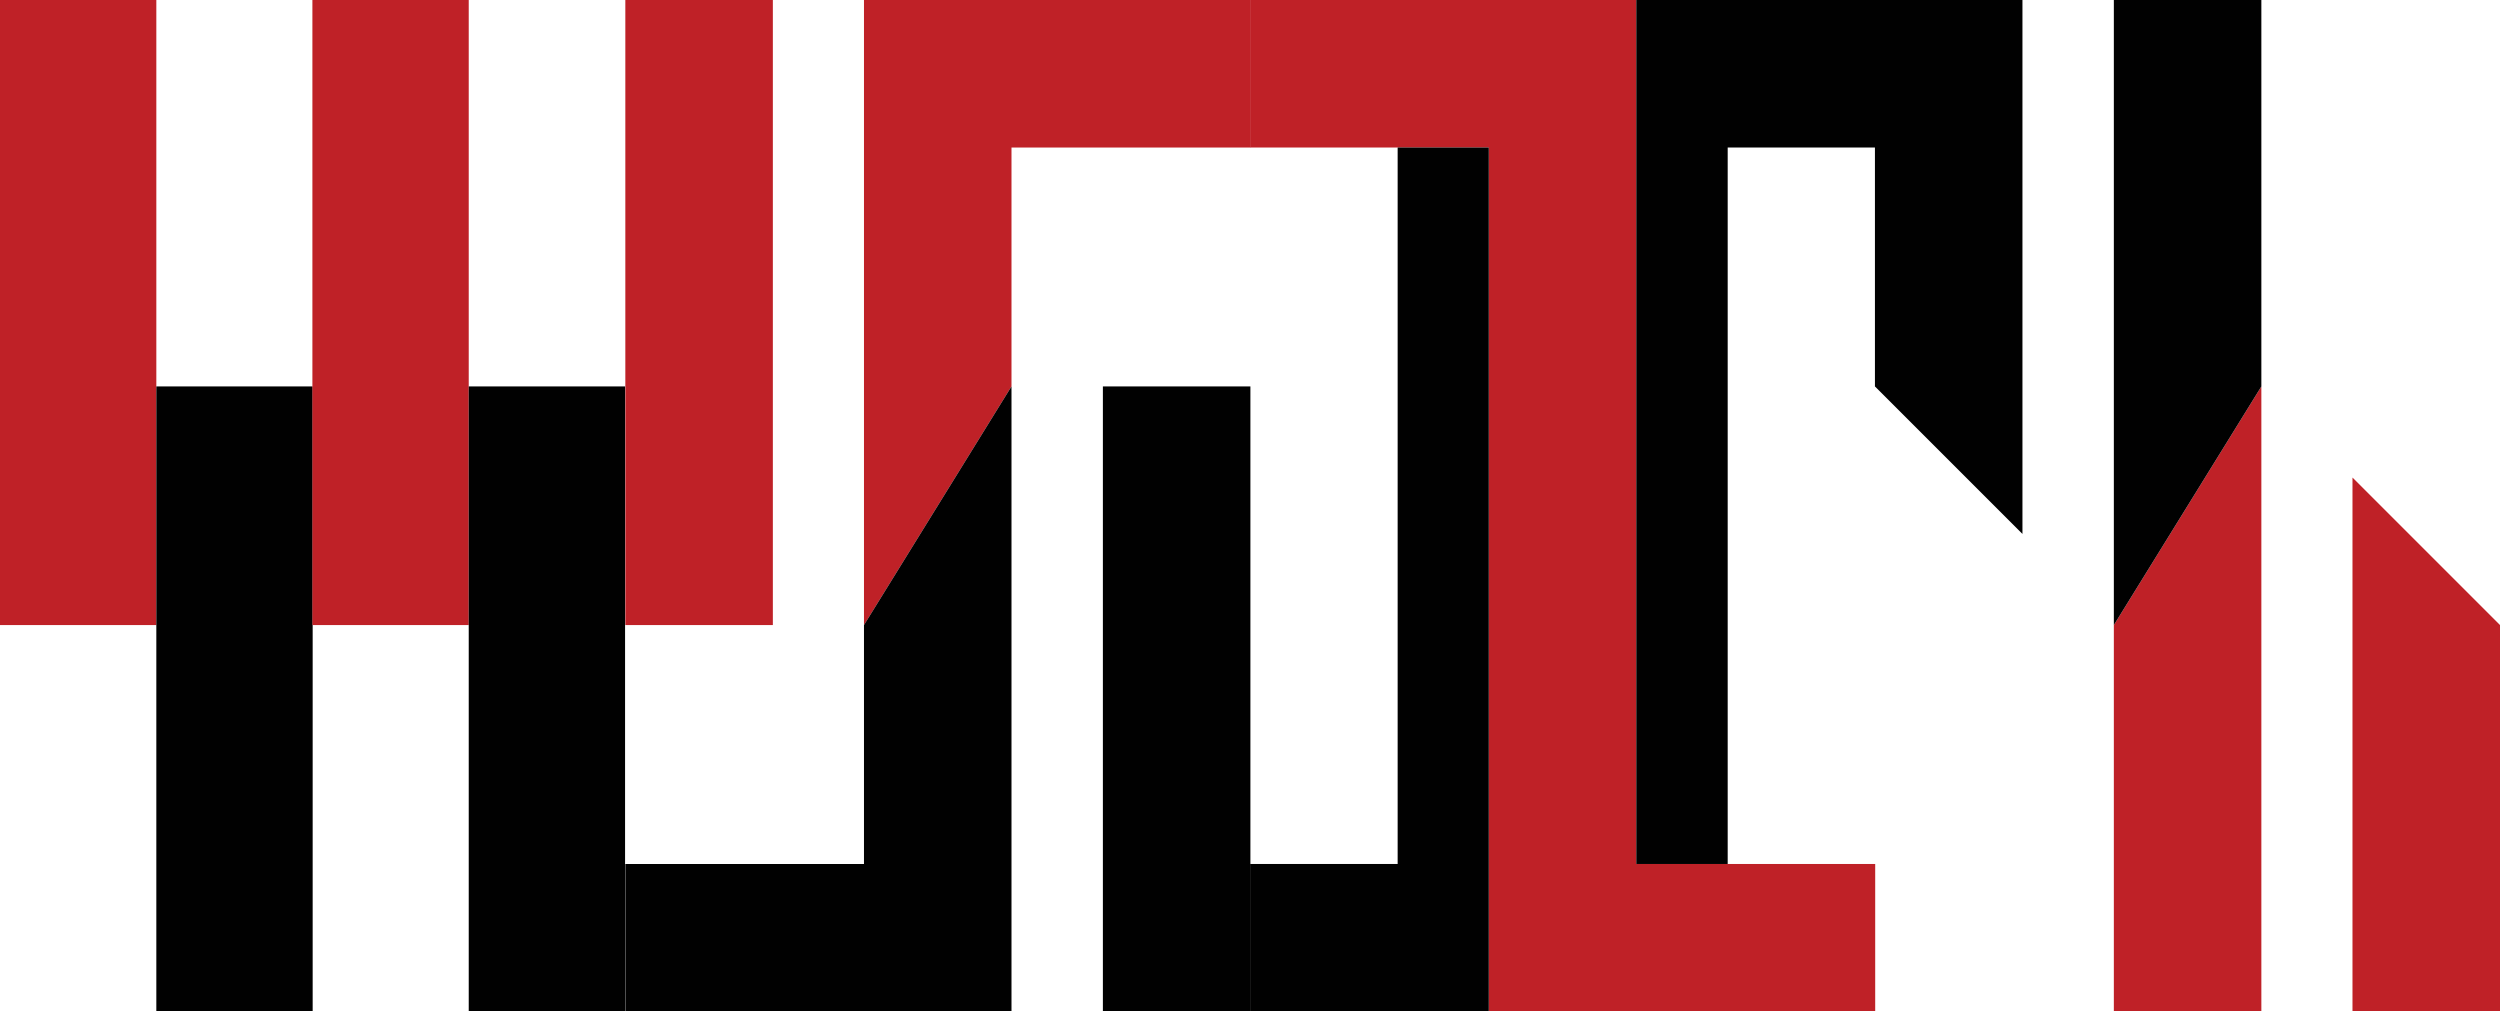
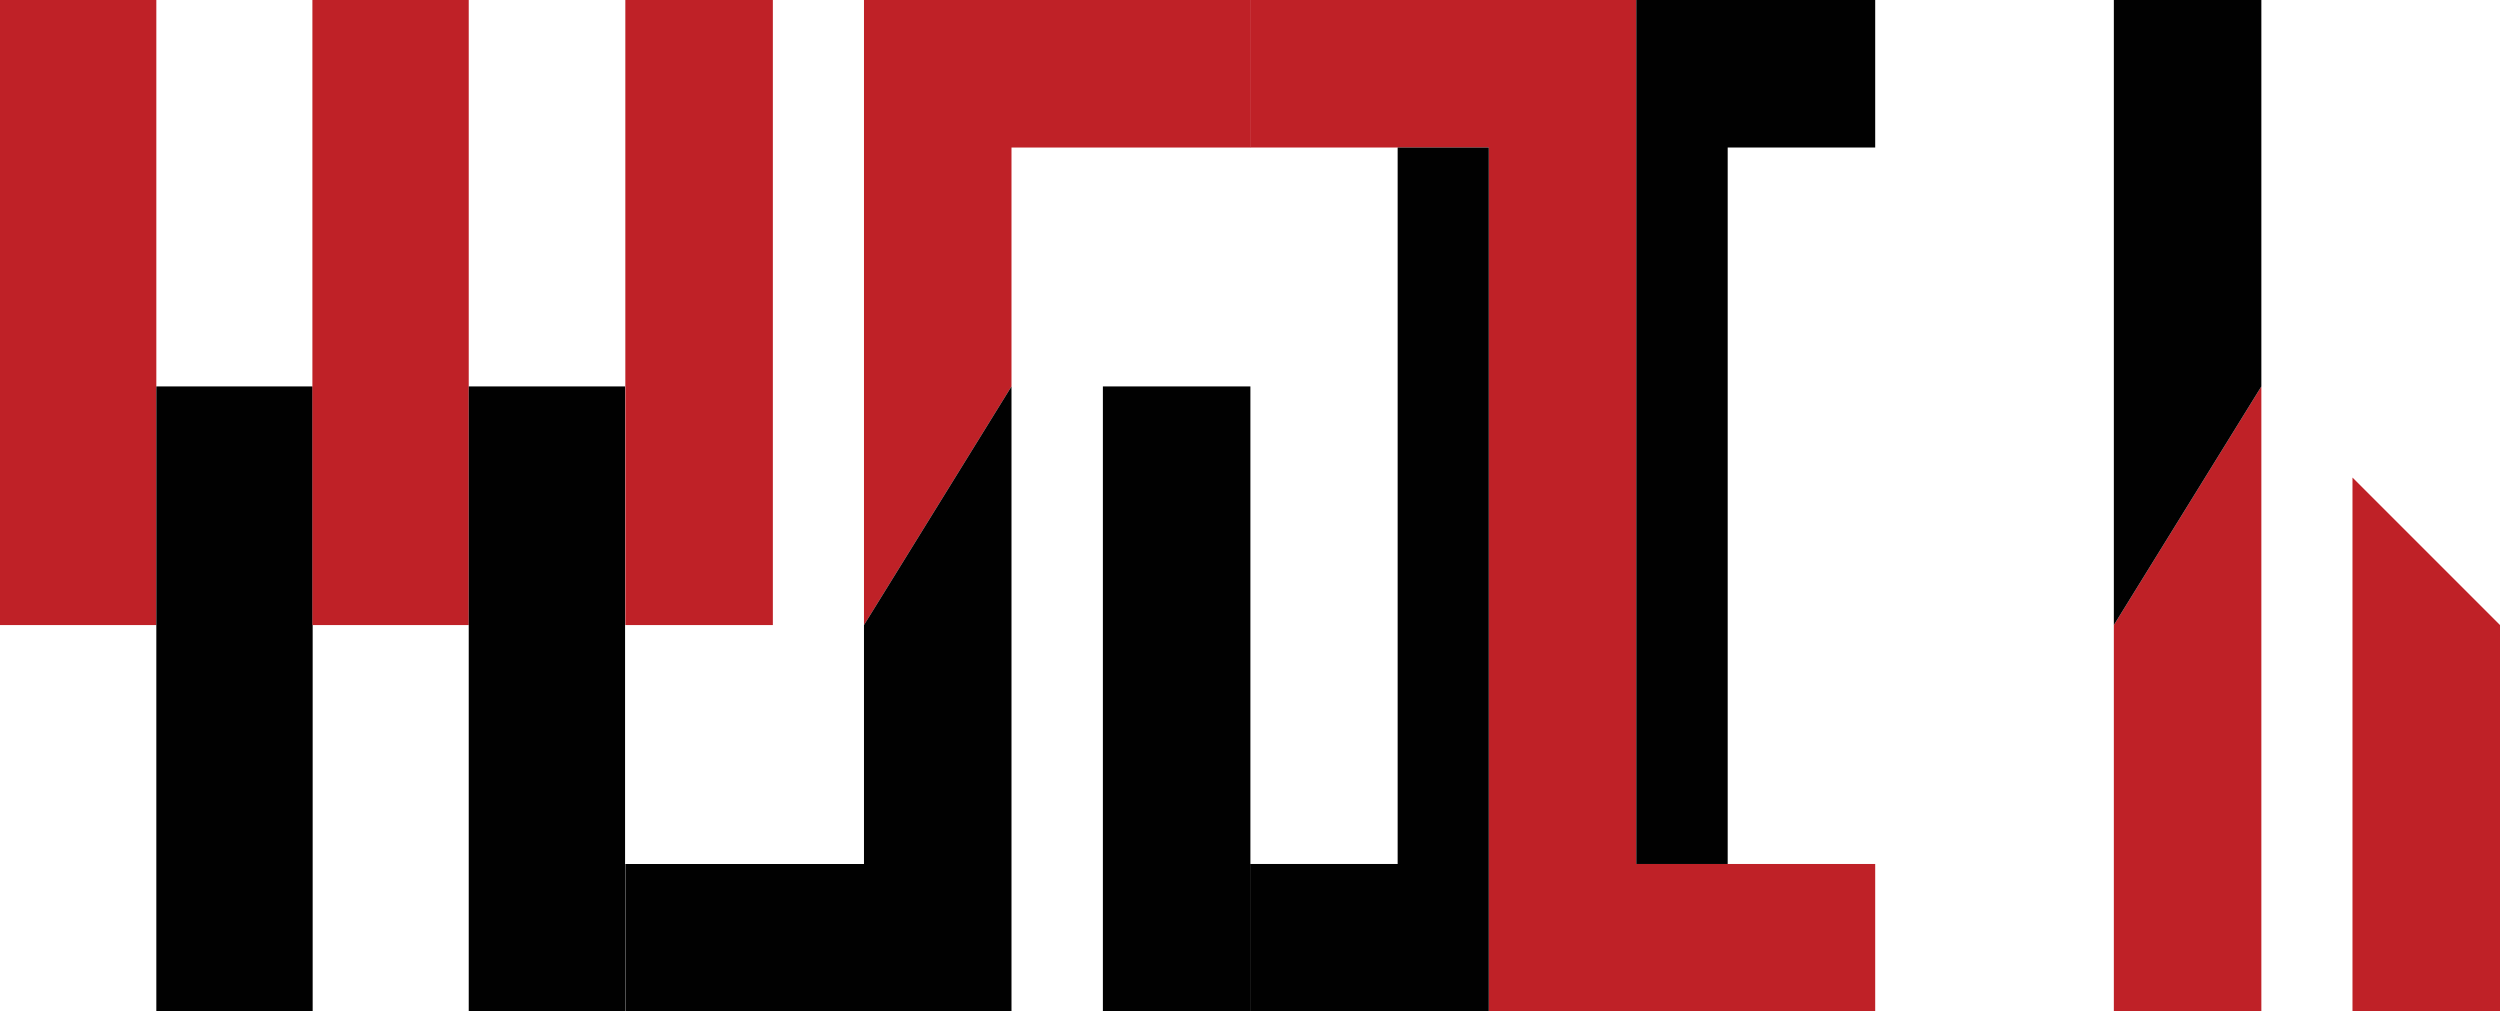
<svg xmlns="http://www.w3.org/2000/svg" id="Layer_1" data-name="Layer 1" viewBox="0 0 93.55 37.85">
  <defs>
    <style>.cls-1{fill:#bf2127;}.cls-2{fill:#010101;}</style>
  </defs>
  <g id="LWPOLYLINE">
    <polygon class="cls-1" points="46.79 5.52 46.79 0 32.33 0 32.33 23.39 37.85 14.46 37.85 5.52 46.79 5.52" />
  </g>
  <g id="LWPOLYLINE-2" data-name="LWPOLYLINE">
    <rect class="cls-1" x="23.4" width="5.52" height="23.39" />
  </g>
  <g id="LWPOLYLINE-3" data-name="LWPOLYLINE">
    <polygon class="cls-2" points="37.85 14.46 32.33 23.39 32.33 32.33 23.4 32.33 23.4 37.85 37.85 37.85 37.85 14.46" />
  </g>
  <g id="LWPOLYLINE-4" data-name="LWPOLYLINE">
    <rect class="cls-2" x="41.27" y="14.46" width="5.52" height="23.39" />
  </g>
  <g id="LWPOLYLINE-5" data-name="LWPOLYLINE">
    <polygon class="cls-1" points="61.23 0 46.78 0 46.78 5.52 55.71 5.52 55.71 37.85 70.17 37.85 70.17 32.33 61.23 32.33 61.23 0" />
  </g>
  <g id="LWPOLYLINE-6" data-name="LWPOLYLINE">
    <polygon class="cls-2" points="70.17 5.52 70.17 0 61.23 0 61.23 32.33 64.65 32.33 64.65 5.52 70.17 5.52" />
  </g>
  <g id="LWPOLYLINE-7" data-name="LWPOLYLINE">
    <polygon class="cls-2" points="46.78 37.85 55.71 37.85 55.71 5.52 52.3 5.52 52.3 32.33 46.78 32.33 46.78 37.85" />
  </g>
  <g id="LWPOLYLINE-8" data-name="LWPOLYLINE">
    <polygon class="cls-1" points="93.55 23.39 88.03 17.87 88.03 37.85 93.55 37.85 93.55 23.39" />
  </g>
  <g id="LWPOLYLINE-9" data-name="LWPOLYLINE">
    <polygon class="cls-1" points="84.62 37.85 84.62 14.46 79.1 23.39 79.1 37.85 84.62 37.85" />
  </g>
  <g id="LWPOLYLINE-10" data-name="LWPOLYLINE">
    <polygon class="cls-2" points="79.1 23.39 84.62 14.46 84.62 0 79.1 0 79.1 23.39" />
  </g>
  <g id="LWPOLYLINE-11" data-name="LWPOLYLINE">
-     <polygon class="cls-2" points="70.16 14.46 75.68 19.98 75.68 0 70.16 0 70.16 14.46" />
-   </g>
+     </g>
  <g id="LWPOLYLINE-12" data-name="LWPOLYLINE">
    <rect class="cls-1" width="5.85" height="23.39" />
  </g>
  <g id="LWPOLYLINE-13" data-name="LWPOLYLINE">
    <rect class="cls-2" x="5.85" y="14.46" width="5.85" height="23.39" />
  </g>
  <g id="LWPOLYLINE-14" data-name="LWPOLYLINE">
    <rect class="cls-1" x="11.69" width="5.85" height="23.39" />
  </g>
  <g id="LWPOLYLINE-15" data-name="LWPOLYLINE">
    <rect class="cls-2" x="17.54" y="14.46" width="5.85" height="23.39" />
  </g>
</svg>